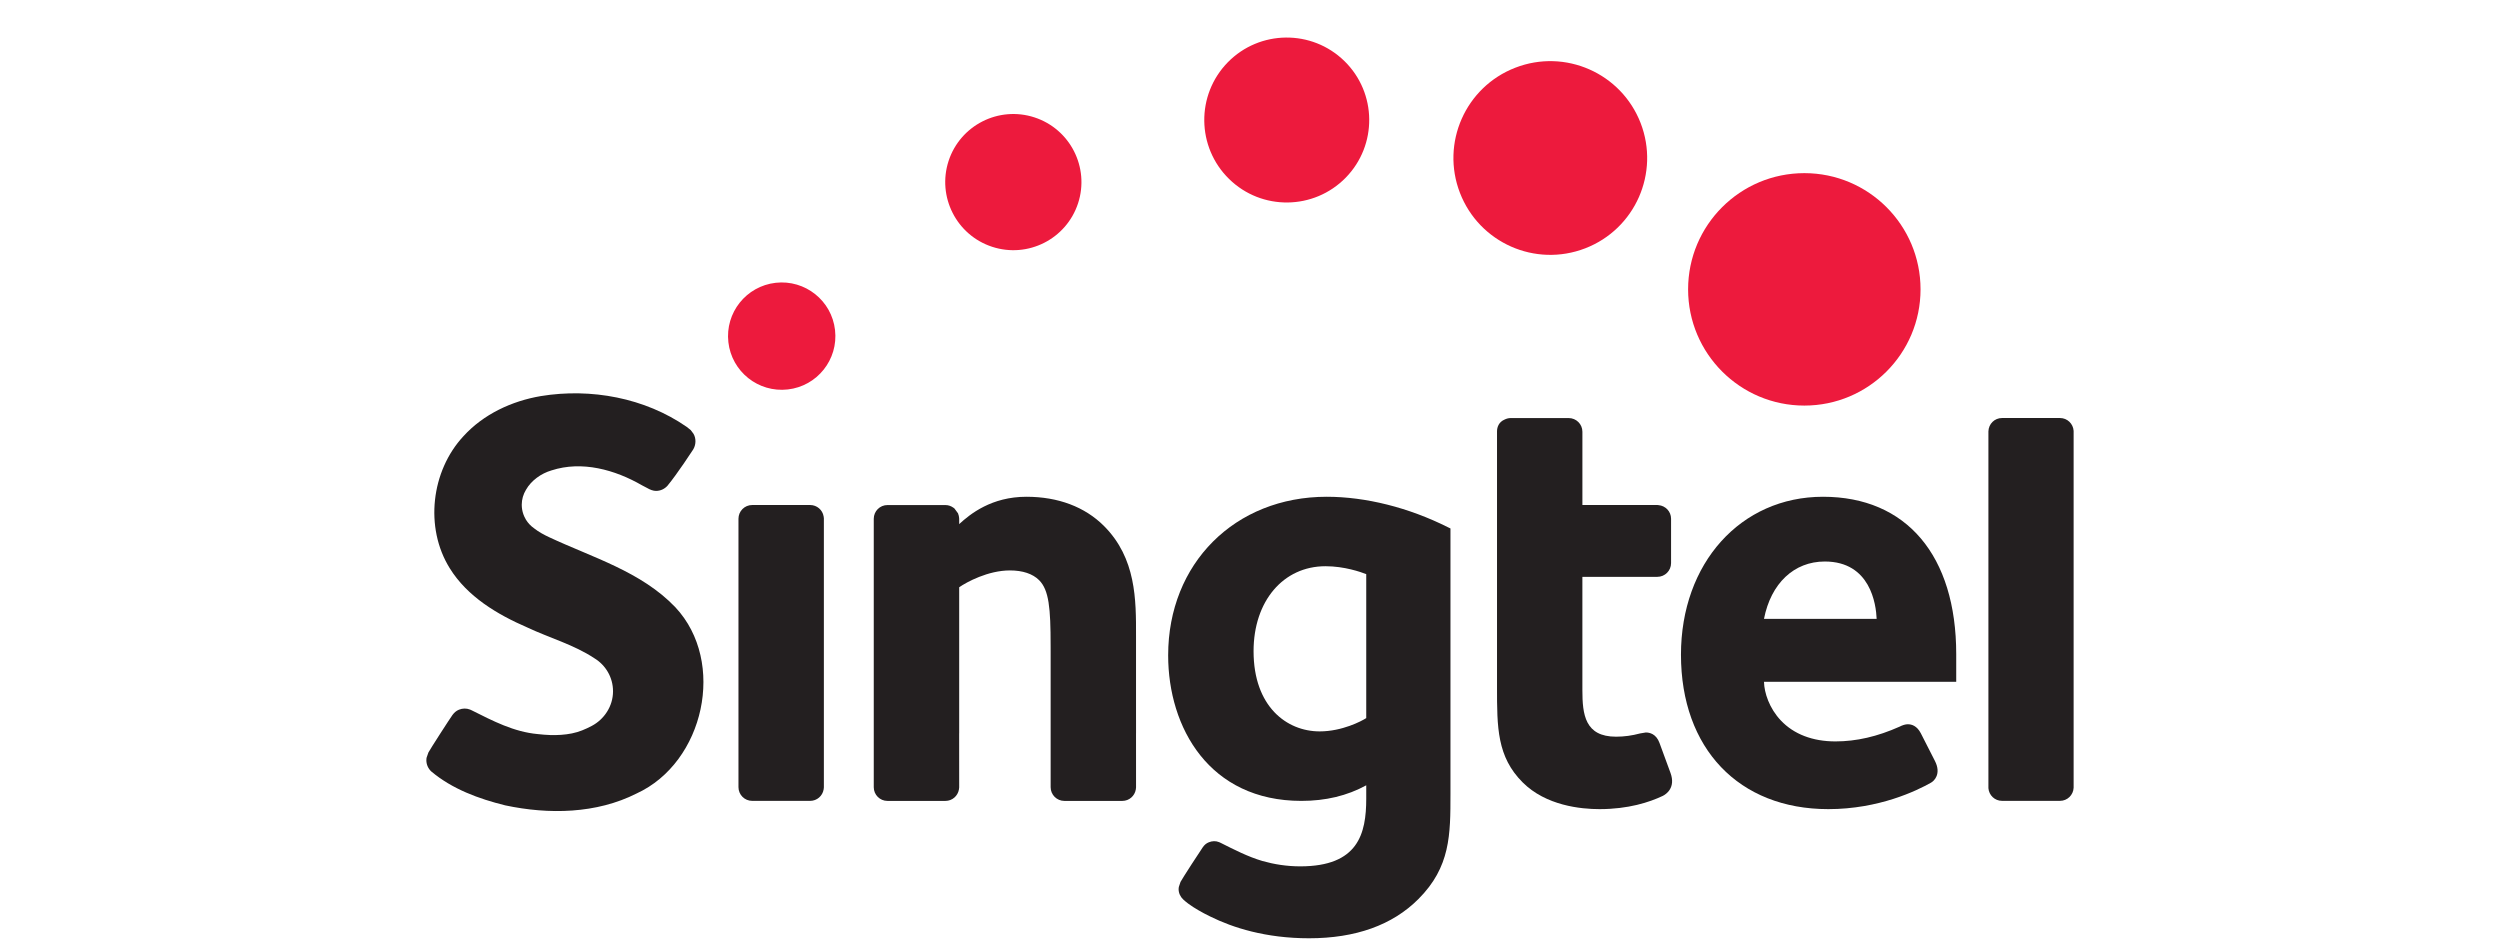
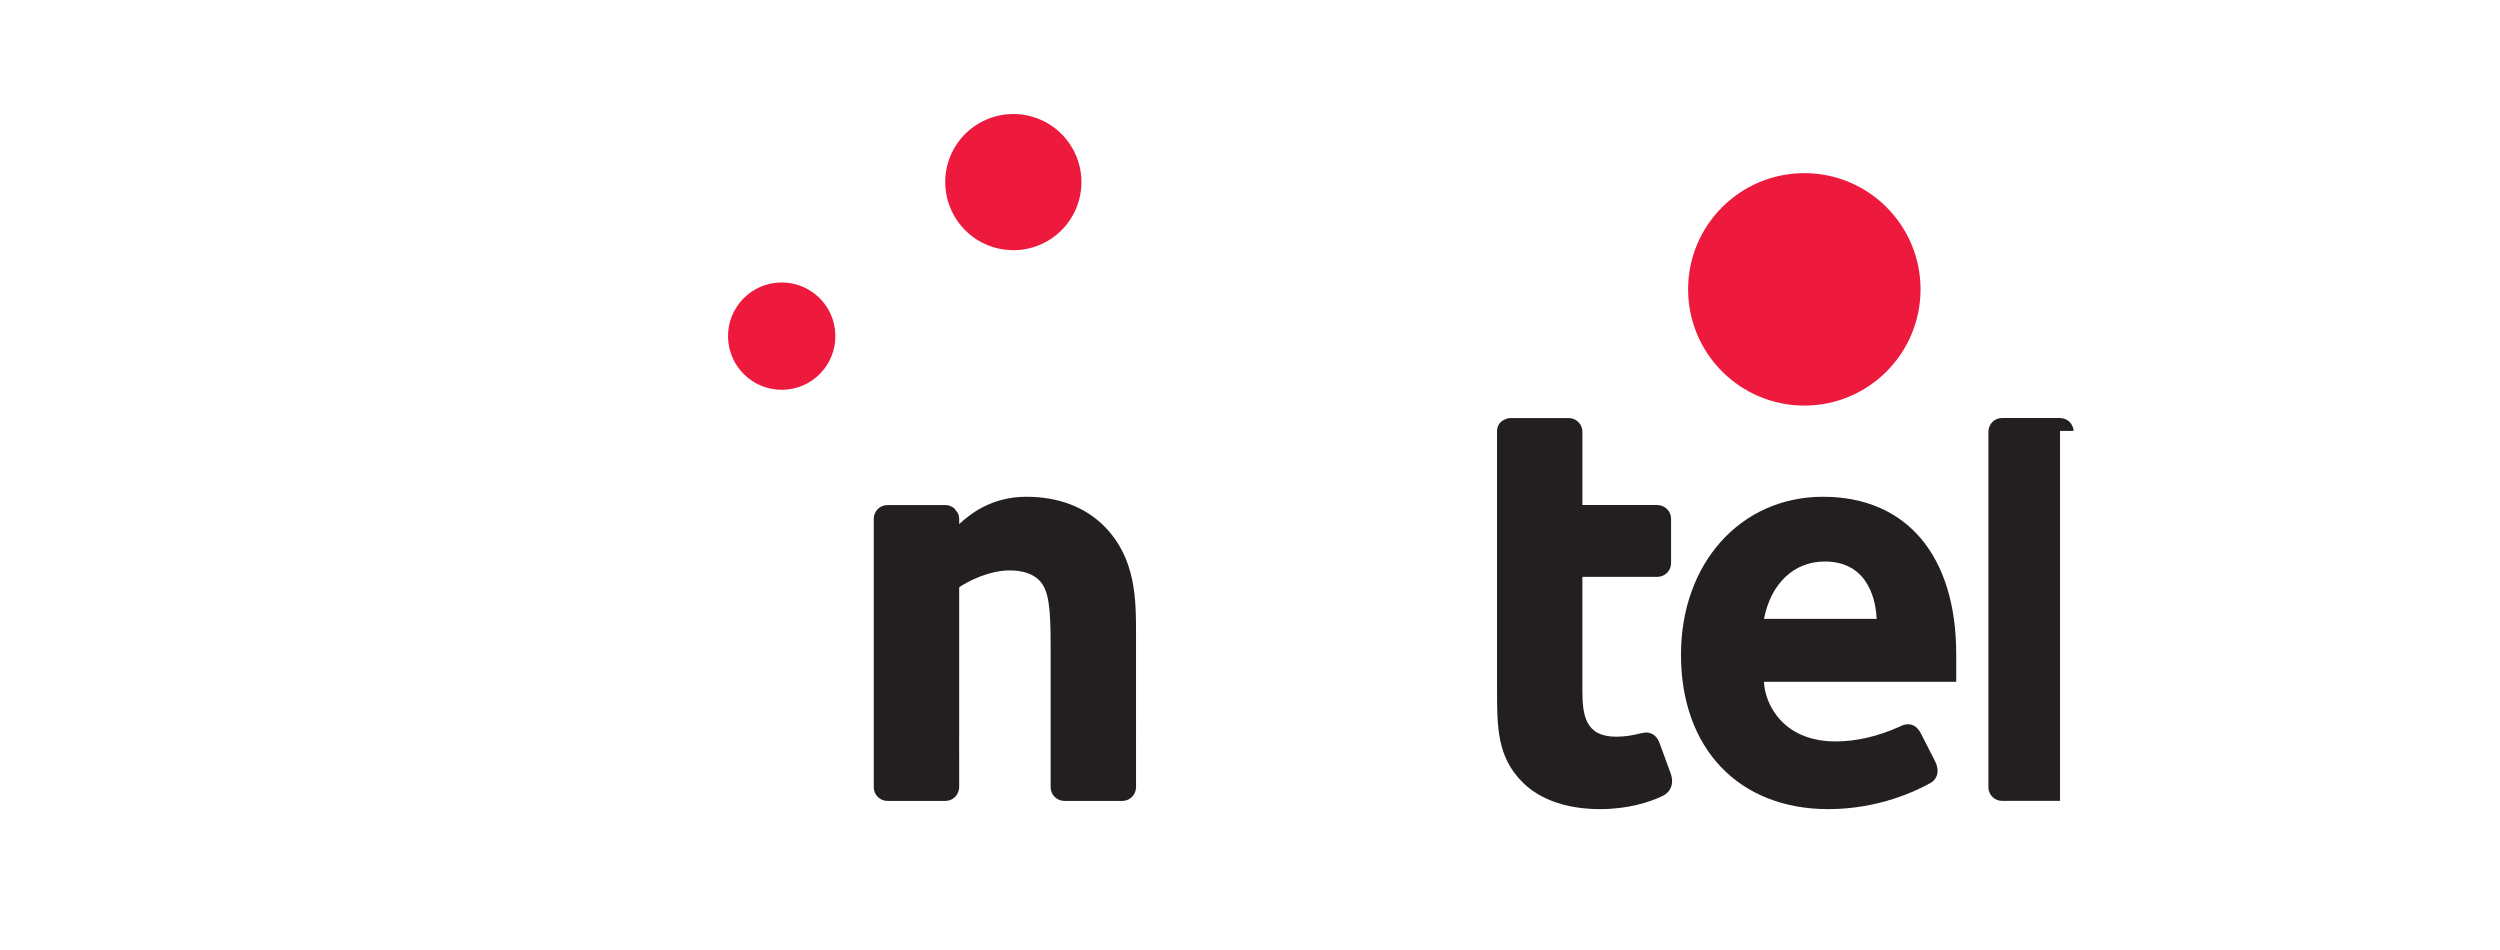
<svg xmlns="http://www.w3.org/2000/svg" width="129" height="49" viewBox="0 0 129 49" fill="none">
  <path d="M40.648 20.096C39.126 20.268 37.757 19.175 37.584 17.656C37.412 16.135 38.505 14.764 40.026 14.592C41.545 14.421 42.918 15.513 43.088 17.032C43.262 18.553 42.168 19.926 40.648 20.096Z" fill="#ED1A3D" />
  <path d="M51.199 12.736C49.355 12.135 48.348 10.151 48.946 8.308C49.549 6.463 51.532 5.455 53.378 6.057C55.22 6.658 56.231 8.641 55.629 10.487C55.026 12.331 53.045 13.338 51.199 12.736Z" fill="#ED1A3D" />
-   <path d="M63.422 9.236C61.741 7.593 61.71 4.898 63.352 3.217C64.995 1.538 67.69 1.507 69.372 3.151C71.052 4.793 71.082 7.488 69.439 9.168C67.795 10.848 65.1 10.88 63.422 9.236Z" fill="#ED1A3D" />
-   <path d="M75.335 9.957C74.338 7.383 75.616 4.488 78.192 3.493C80.764 2.496 83.659 3.775 84.656 6.349C85.652 8.923 84.374 11.818 81.799 12.813C79.223 13.81 76.332 12.53 75.335 9.957Z" fill="#ED1A3D" />
  <path d="M87.106 14.93C87.106 11.619 89.791 8.934 93.105 8.934C96.416 8.934 99.1 11.619 99.1 14.93C99.1 18.241 96.416 20.928 93.105 20.928C89.791 20.928 87.106 18.241 87.106 14.93Z" fill="#ED1A3D" />
-   <path d="M68.459 25.633C63.718 25.633 60.277 29.074 60.277 33.815C60.277 37.552 62.404 41.326 67.151 41.326C68.398 41.326 69.509 41.064 70.498 40.522V41.206C70.498 43.023 70.086 44.704 67.09 44.704C66.395 44.704 65.738 44.597 65.142 44.428C64.391 44.206 63.687 43.843 62.988 43.492L62.909 43.456C62.736 43.383 62.548 43.391 62.375 43.462C62.244 43.513 62.149 43.599 62.068 43.712C61.97 43.843 60.983 45.37 60.915 45.506L60.827 45.769L60.816 45.874C60.816 46.086 60.908 46.276 61.053 46.411C61.364 46.702 61.753 46.925 62.125 47.128C62.235 47.188 62.348 47.242 62.459 47.297C63.61 47.865 65.302 48.415 67.548 48.415C69.949 48.415 71.848 47.735 73.188 46.393C74.844 44.738 74.844 43.07 74.844 40.963V27.268L74.714 27.206C72.696 26.192 70.474 25.633 68.459 25.633ZM70.498 37.054C70.264 37.206 69.255 37.74 68.095 37.74C66.395 37.74 64.684 36.459 64.684 33.601C64.684 31.019 66.212 29.217 68.397 29.217C69.369 29.217 70.216 29.515 70.498 29.625V37.054Z" fill="#231F20" />
-   <path d="M42.512 26.742L42.499 26.645C42.443 26.312 42.153 26.059 41.805 26.059H38.813C38.422 26.059 38.105 26.376 38.105 26.767V40.617C38.105 41.008 38.422 41.325 38.813 41.325H41.805C42.155 41.325 42.444 41.069 42.5 40.734L42.512 40.628L42.512 26.742Z" fill="#231F20" />
-   <path d="M106.999 22.235C106.976 21.863 106.672 21.57 106.298 21.57H103.303C102.918 21.57 102.611 21.877 102.602 22.262V40.67C102.63 41.036 102.932 41.324 103.303 41.324H106.298C106.676 41.324 106.983 41.023 106.999 40.647V22.235Z" fill="#231F20" />
+   <path d="M106.999 22.235C106.976 21.863 106.672 21.57 106.298 21.57H103.303C102.918 21.57 102.611 21.877 102.602 22.262V40.67C102.63 41.036 102.932 41.324 103.303 41.324H106.298V22.235Z" fill="#231F20" />
  <path d="M94.068 25.633C89.82 25.633 86.738 29.06 86.738 33.782C86.738 38.624 89.722 41.751 94.342 41.751C96.951 41.751 98.91 40.799 99.639 40.386C99.785 40.308 100.192 39.946 99.84 39.261L99.113 37.834C98.915 37.453 98.642 37.372 98.45 37.372C98.354 37.372 98.258 37.391 98.112 37.451L98.022 37.494C96.872 38.008 95.786 38.257 94.706 38.257C93.534 38.257 92.561 37.885 91.892 37.177C91.298 36.55 91.035 35.751 91.022 35.181H100.941C100.941 35.181 100.941 34.163 100.941 33.754C100.941 28.668 98.372 25.633 94.068 25.633ZM91.022 31.932C91.38 30.102 92.571 28.974 94.159 28.974C96.518 28.974 96.805 31.188 96.835 31.932H91.022Z" fill="#231F20" />
  <path d="M85.63 38.335C85.459 37.866 85.117 37.796 84.924 37.796L84.635 37.844C84.204 37.958 83.809 38.013 83.389 38.013C81.785 38.013 81.651 36.876 81.651 35.607V29.765H85.519C85.91 29.765 86.227 29.448 86.227 29.058V26.765C86.227 26.395 85.941 26.096 85.579 26.065L85.53 26.059H85.521L85.52 26.058L81.652 26.059V22.278C81.652 21.888 81.336 21.572 80.946 21.572H77.953C77.841 21.572 77.734 21.601 77.638 21.649C77.339 21.774 77.246 22.044 77.246 22.257V35.457C77.246 37.541 77.246 39.047 78.567 40.369C79.77 41.573 81.57 41.751 82.538 41.751C84.021 41.751 85.109 41.396 85.797 41.069C85.983 40.979 86.472 40.639 86.2 39.889L85.63 38.335Z" fill="#231F20" />
-   <path d="M28.333 27.718C28.075 27.598 27.799 27.45 27.559 27.261C27.39 27.143 27.247 26.992 27.139 26.817L27.049 26.644L27.006 26.535C26.952 26.382 26.922 26.218 26.922 26.046C26.922 25.764 27.003 25.502 27.139 25.276C27.413 24.791 27.924 24.43 28.453 24.274C30.029 23.76 31.737 24.24 33.125 25.041L33.387 25.178C33.545 25.272 33.708 25.331 33.85 25.331C34.083 25.331 34.291 25.229 34.438 25.069L34.434 25.074C34.944 24.46 35.752 23.219 35.766 23.197C35.914 22.957 35.929 22.631 35.785 22.384L35.643 22.194L35.439 22.03C33.274 20.527 30.492 20.016 27.913 20.437C26.409 20.692 24.948 21.371 23.915 22.507C22.247 24.297 21.903 27.223 23.204 29.316C24.113 30.788 25.661 31.707 27.212 32.379C28.355 32.917 29.611 33.264 30.673 33.968C31.247 34.318 31.632 34.947 31.632 35.671C31.632 36.456 31.16 37.126 30.542 37.453C30.208 37.63 29.881 37.77 29.51 37.844C29.141 37.918 28.761 37.94 28.386 37.928C28.175 37.92 27.963 37.904 27.752 37.879C26.517 37.769 25.427 37.197 24.343 36.654L24.258 36.615C24.071 36.54 23.867 36.545 23.683 36.62C23.54 36.678 23.439 36.771 23.348 36.892C23.242 37.033 22.18 38.681 22.105 38.83L22.008 39.11L22 39.225C22 39.456 22.098 39.661 22.254 39.807C23.332 40.715 24.71 41.221 26.066 41.556C28.316 42.035 30.773 41.995 32.852 40.942C36.336 39.342 37.491 34.16 34.849 31.335C33.09 29.492 30.574 28.77 28.333 27.718Z" fill="#231F20" />
  <path d="M58.619 37.153V32.833C58.624 30.943 58.627 28.802 56.962 27.137C55.979 26.155 54.598 25.633 52.963 25.633C51.167 25.633 50.066 26.517 49.494 27.044V26.769C49.488 26.691 49.484 26.66 49.466 26.587V26.586L49.461 26.571L49.455 26.558L49.442 26.515L49.435 26.49L49.251 26.24L49.214 26.21L49.207 26.204L49.202 26.202L49.201 26.201C49.083 26.115 48.943 26.061 48.785 26.061H45.792C45.401 26.061 45.086 26.378 45.086 26.77V40.62C45.086 41.01 45.401 41.327 45.792 41.327H48.785C49.137 41.327 49.423 41.071 49.481 40.737L49.494 40.629L49.492 37.839H49.494V30.302C49.877 30.036 50.984 29.434 52.111 29.434C52.767 29.434 53.288 29.606 53.618 29.937C54.128 30.445 54.212 31.386 54.212 33.298L54.213 33.612V40.62C54.213 41.01 54.531 41.327 54.921 41.327H57.913C58.263 41.327 58.552 41.071 58.608 40.737L58.62 40.629L58.619 37.841L58.62 37.833V37.155L58.619 37.155" fill="#231F20" />
</svg>